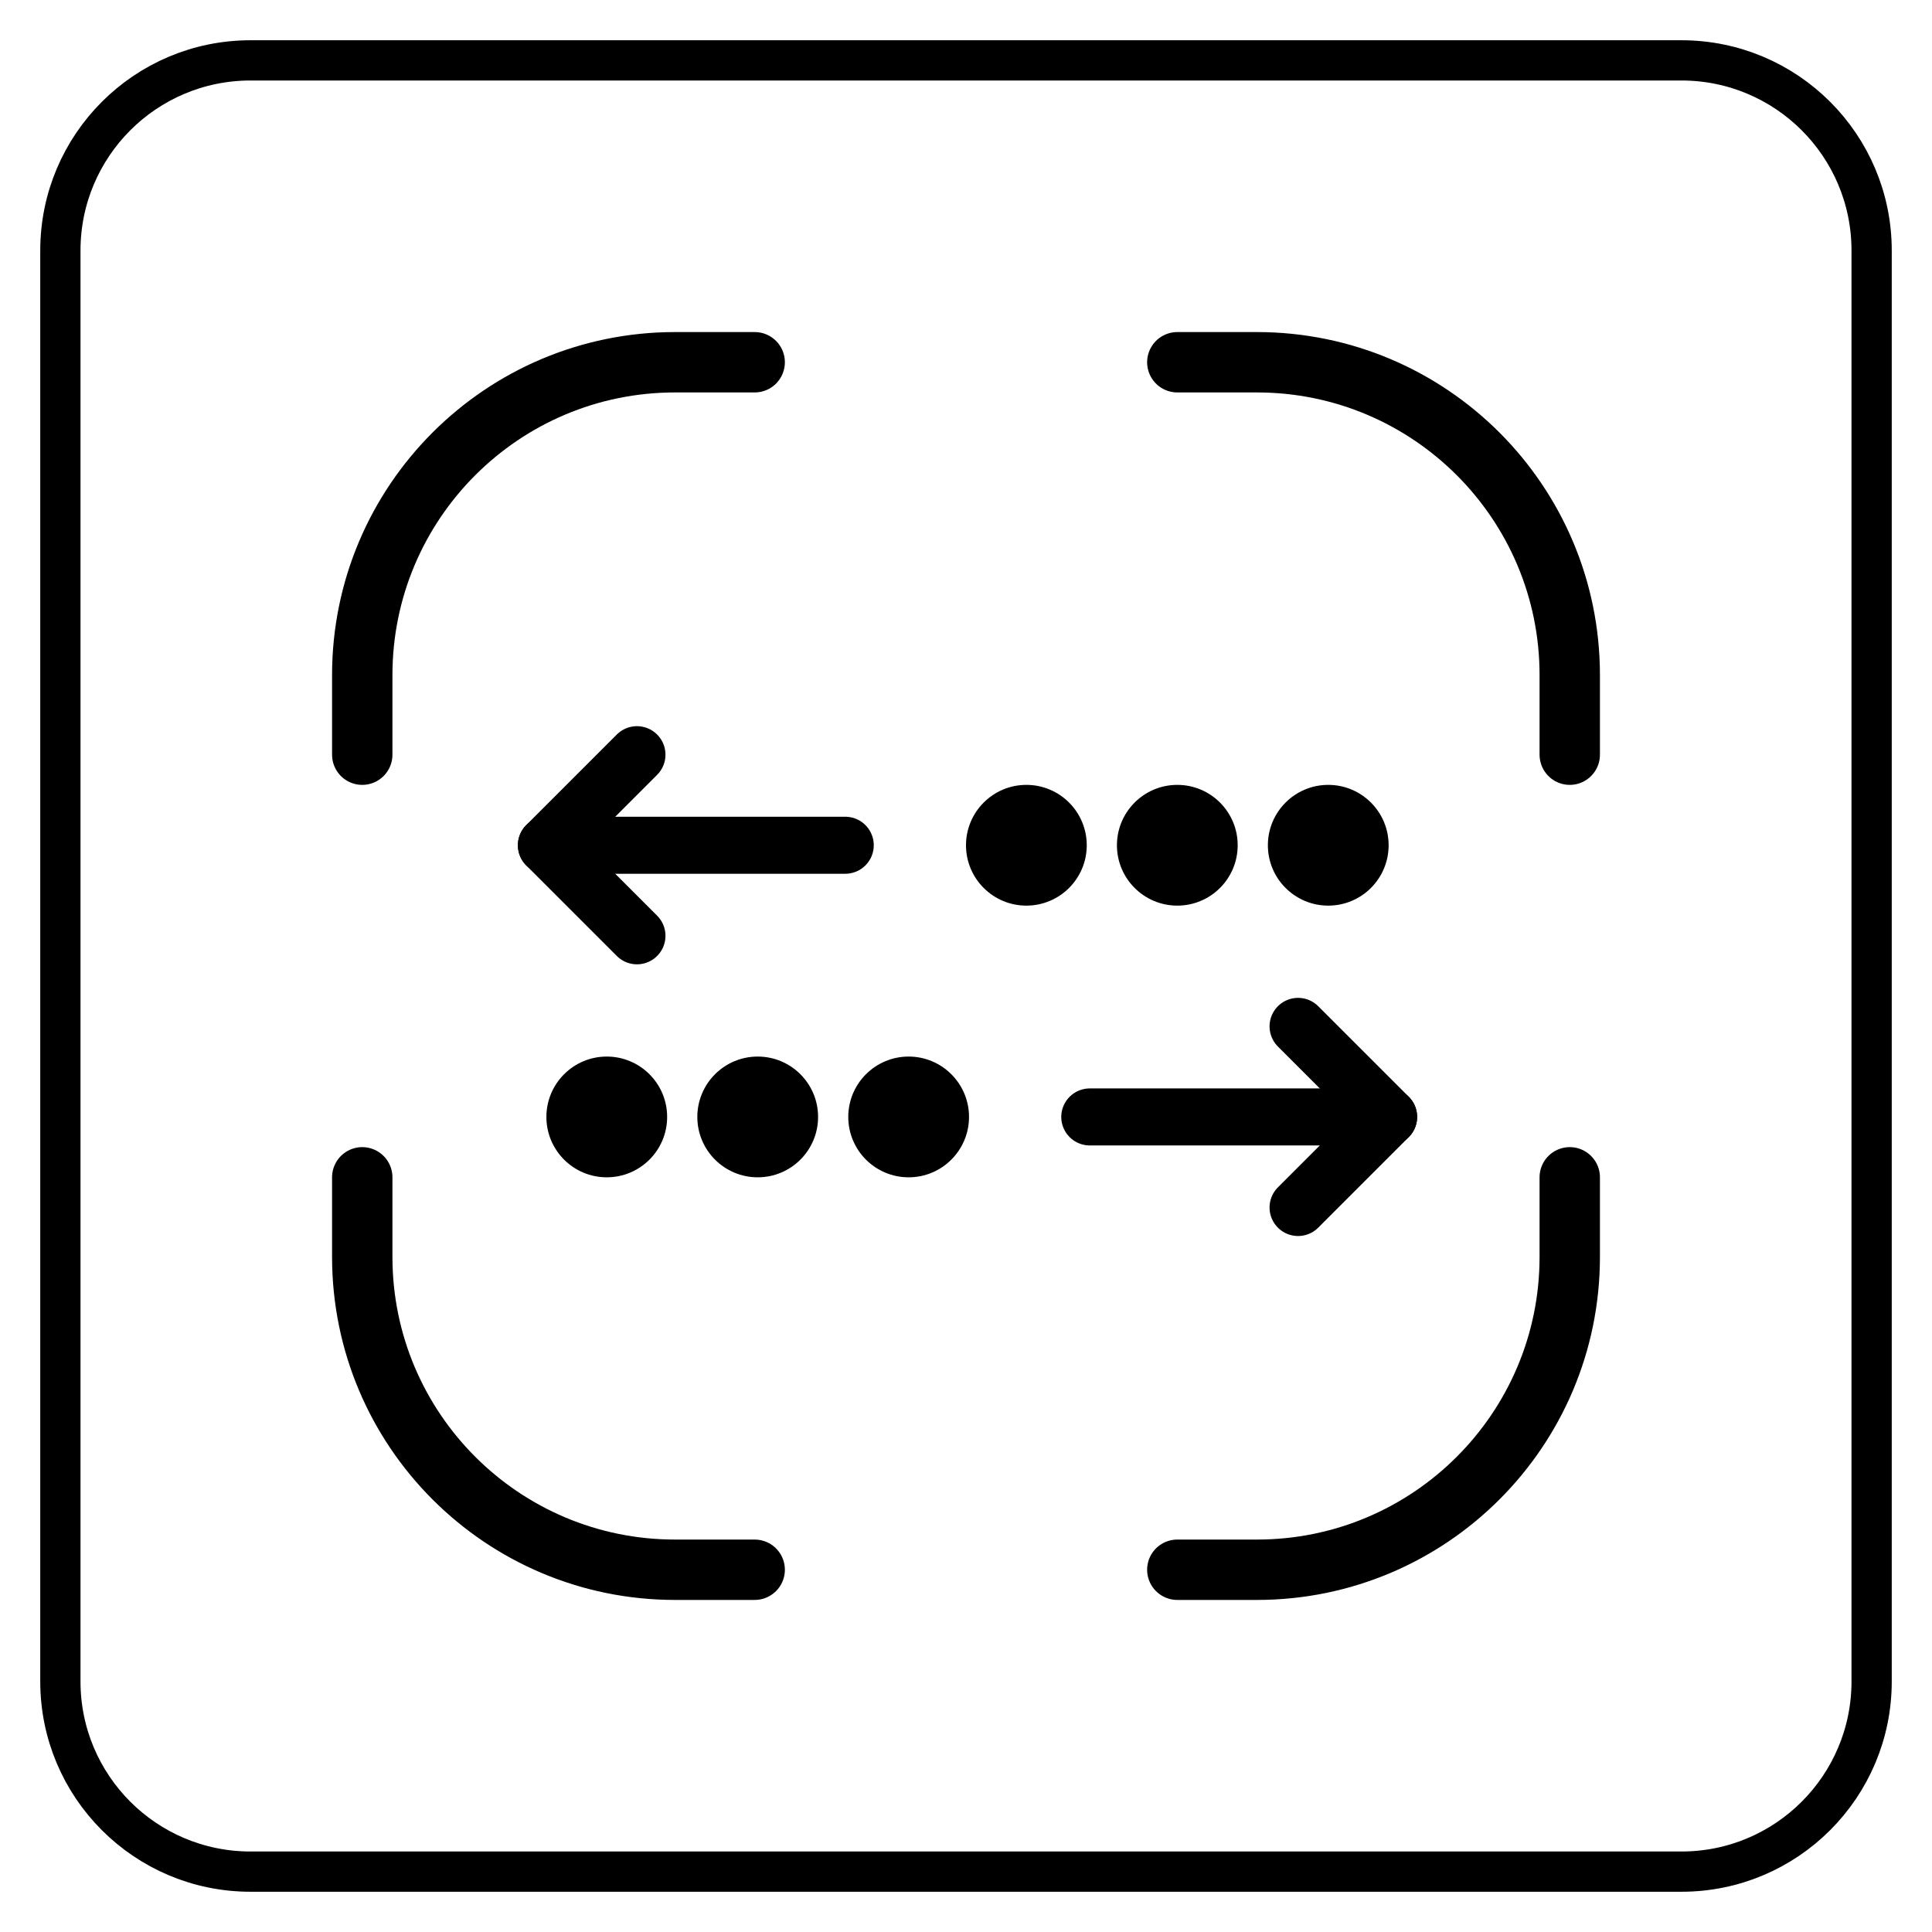
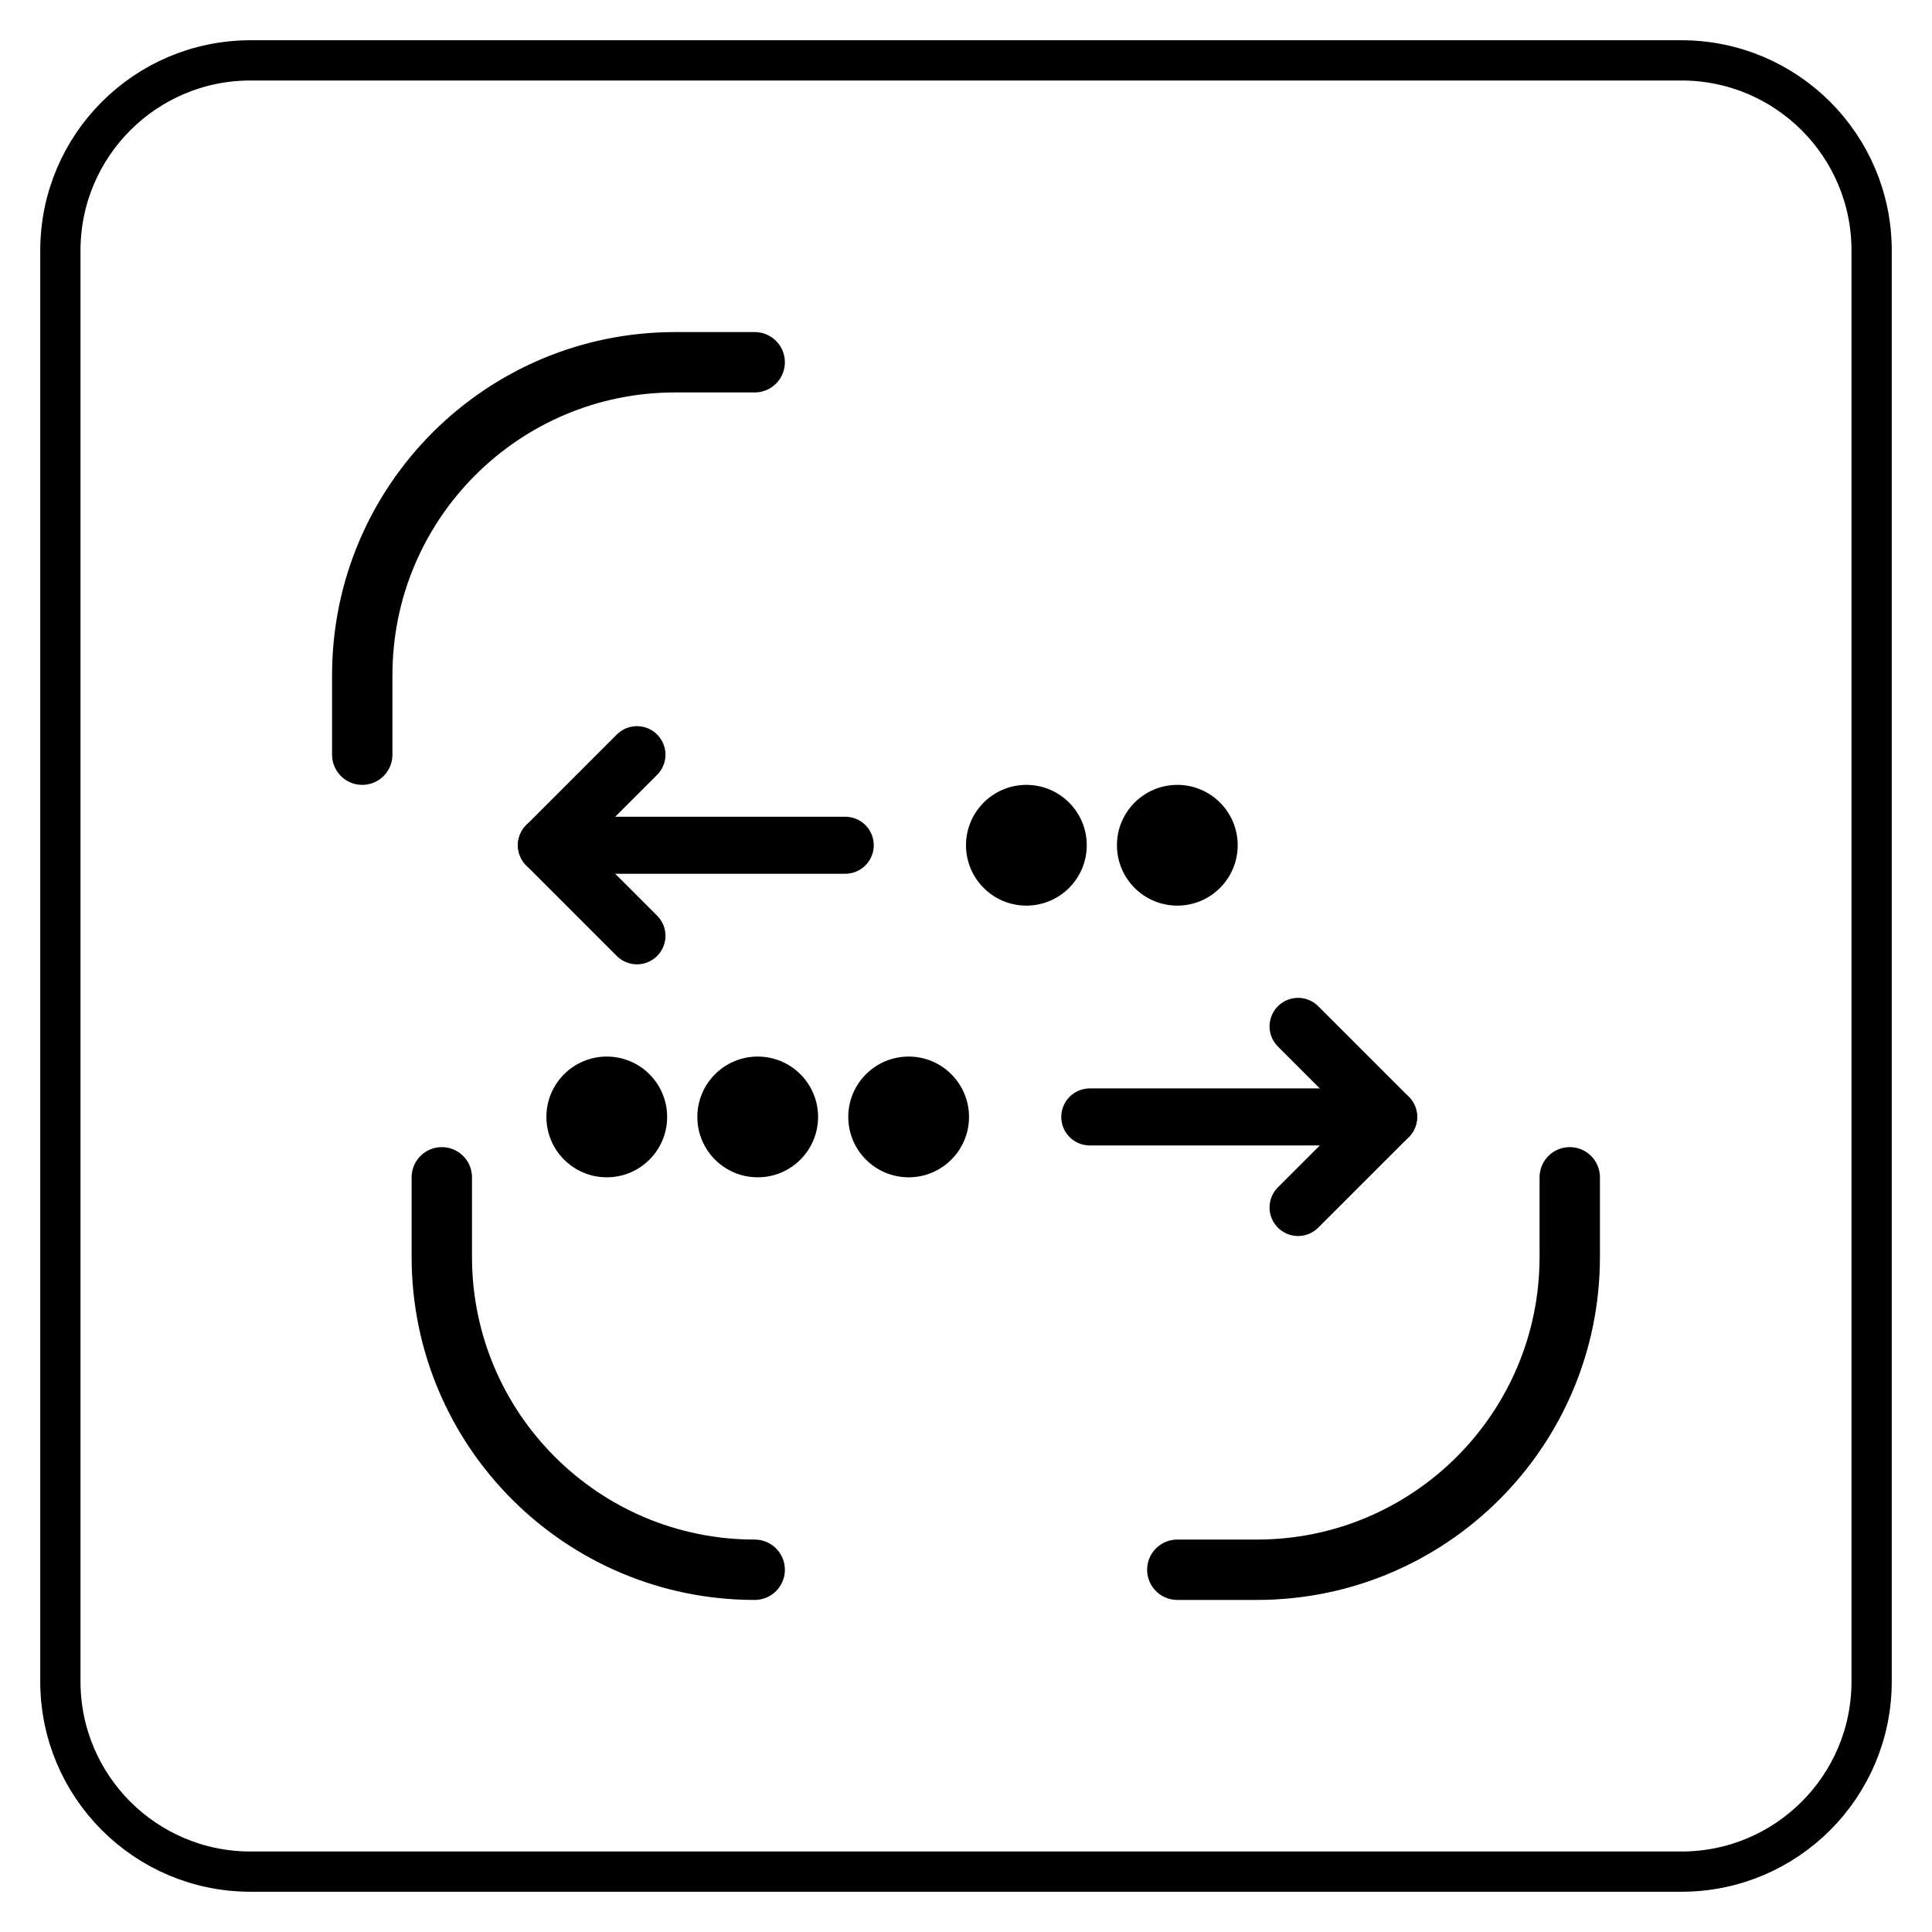
<svg xmlns="http://www.w3.org/2000/svg" version="1.1" x="0px" y="0px" viewBox="0 0 576 576" style="enable-background:new 0 0 576 576;" xml:space="preserve">
  <g id="icons">
    <g>
      <path style="fill:none;stroke:currentColor;stroke-width:18;stroke-linecap:round;stroke-linejoin:round;stroke-miterlimit:10;" d="    M108,225v-23.72c0-51.52,41.76-93.28,93.28-93.28H225" />
-       <path style="fill:none;stroke:currentColor;stroke-width:18;stroke-linecap:round;stroke-linejoin:round;stroke-miterlimit:10;" d="    M225,468h-23.72c-51.52,0-93.28-41.76-93.28-93.28V351" />
+       <path style="fill:none;stroke:currentColor;stroke-width:18;stroke-linecap:round;stroke-linejoin:round;stroke-miterlimit:10;" d="    M225,468c-51.52,0-93.28-41.76-93.28-93.28V351" />
      <path style="fill:none;stroke:currentColor;stroke-width:18;stroke-linecap:round;stroke-linejoin:round;stroke-miterlimit:10;" d="    M468,351v23.72c0,51.52-41.76,93.28-93.28,93.28H351" />
-       <path style="fill:none;stroke:currentColor;stroke-width:18;stroke-linecap:round;stroke-linejoin:round;stroke-miterlimit:10;" d="    M351,108h23.72c51.52,0,93.28,41.76,93.28,93.28V225" />
    </g>
    <polyline style="fill:none;stroke:currentColor;stroke-width:17;stroke-linecap:round;stroke-linejoin:round;stroke-miterlimit:10;" points="   189.9,279 162.9,252 189.9,225  " />
    <line style="fill:none;stroke:currentColor;stroke-width:17;stroke-linecap:round;stroke-linejoin:round;stroke-miterlimit:10;" x1="162.9" y1="252" x2="252" y2="252" />
    <circle style="fill:currentColor;" cx="306" cy="252" r="18" />
    <circle style="fill:currentColor;" cx="351" cy="252" r="18" />
-     <circle style="fill:currentColor;" cx="396" cy="252" r="18" />
    <polyline style="fill:none;stroke:currentColor;stroke-width:17;stroke-linecap:round;stroke-linejoin:round;stroke-miterlimit:10;" points="   387,360 414,333 387,306  " />
    <line style="fill:none;stroke:currentColor;stroke-width:17;stroke-linecap:round;stroke-linejoin:round;stroke-miterlimit:10;" x1="414" y1="333" x2="324.9" y2="333" />
    <circle style="fill:currentColor;" cx="270.9" cy="333" r="18" />
    <circle style="fill:currentColor;" cx="225.9" cy="333" r="18" />
    <circle style="fill:currentColor;" cx="180.9" cy="333" r="18" />
  </g>
  <g id="line">
    <path style="fill:none;stroke:currentColor;stroke-width:12;stroke-linecap:round;stroke-linejoin:round;stroke-miterlimit:10;" d="   M501.31,558H74.69C43.38,558,18,532.62,18,501.31V74.69C18,43.38,43.38,18,74.69,18h426.61C532.62,18,558,43.38,558,74.69v426.61   C558,532.62,532.62,558,501.31,558z" />
  </g>
</svg>